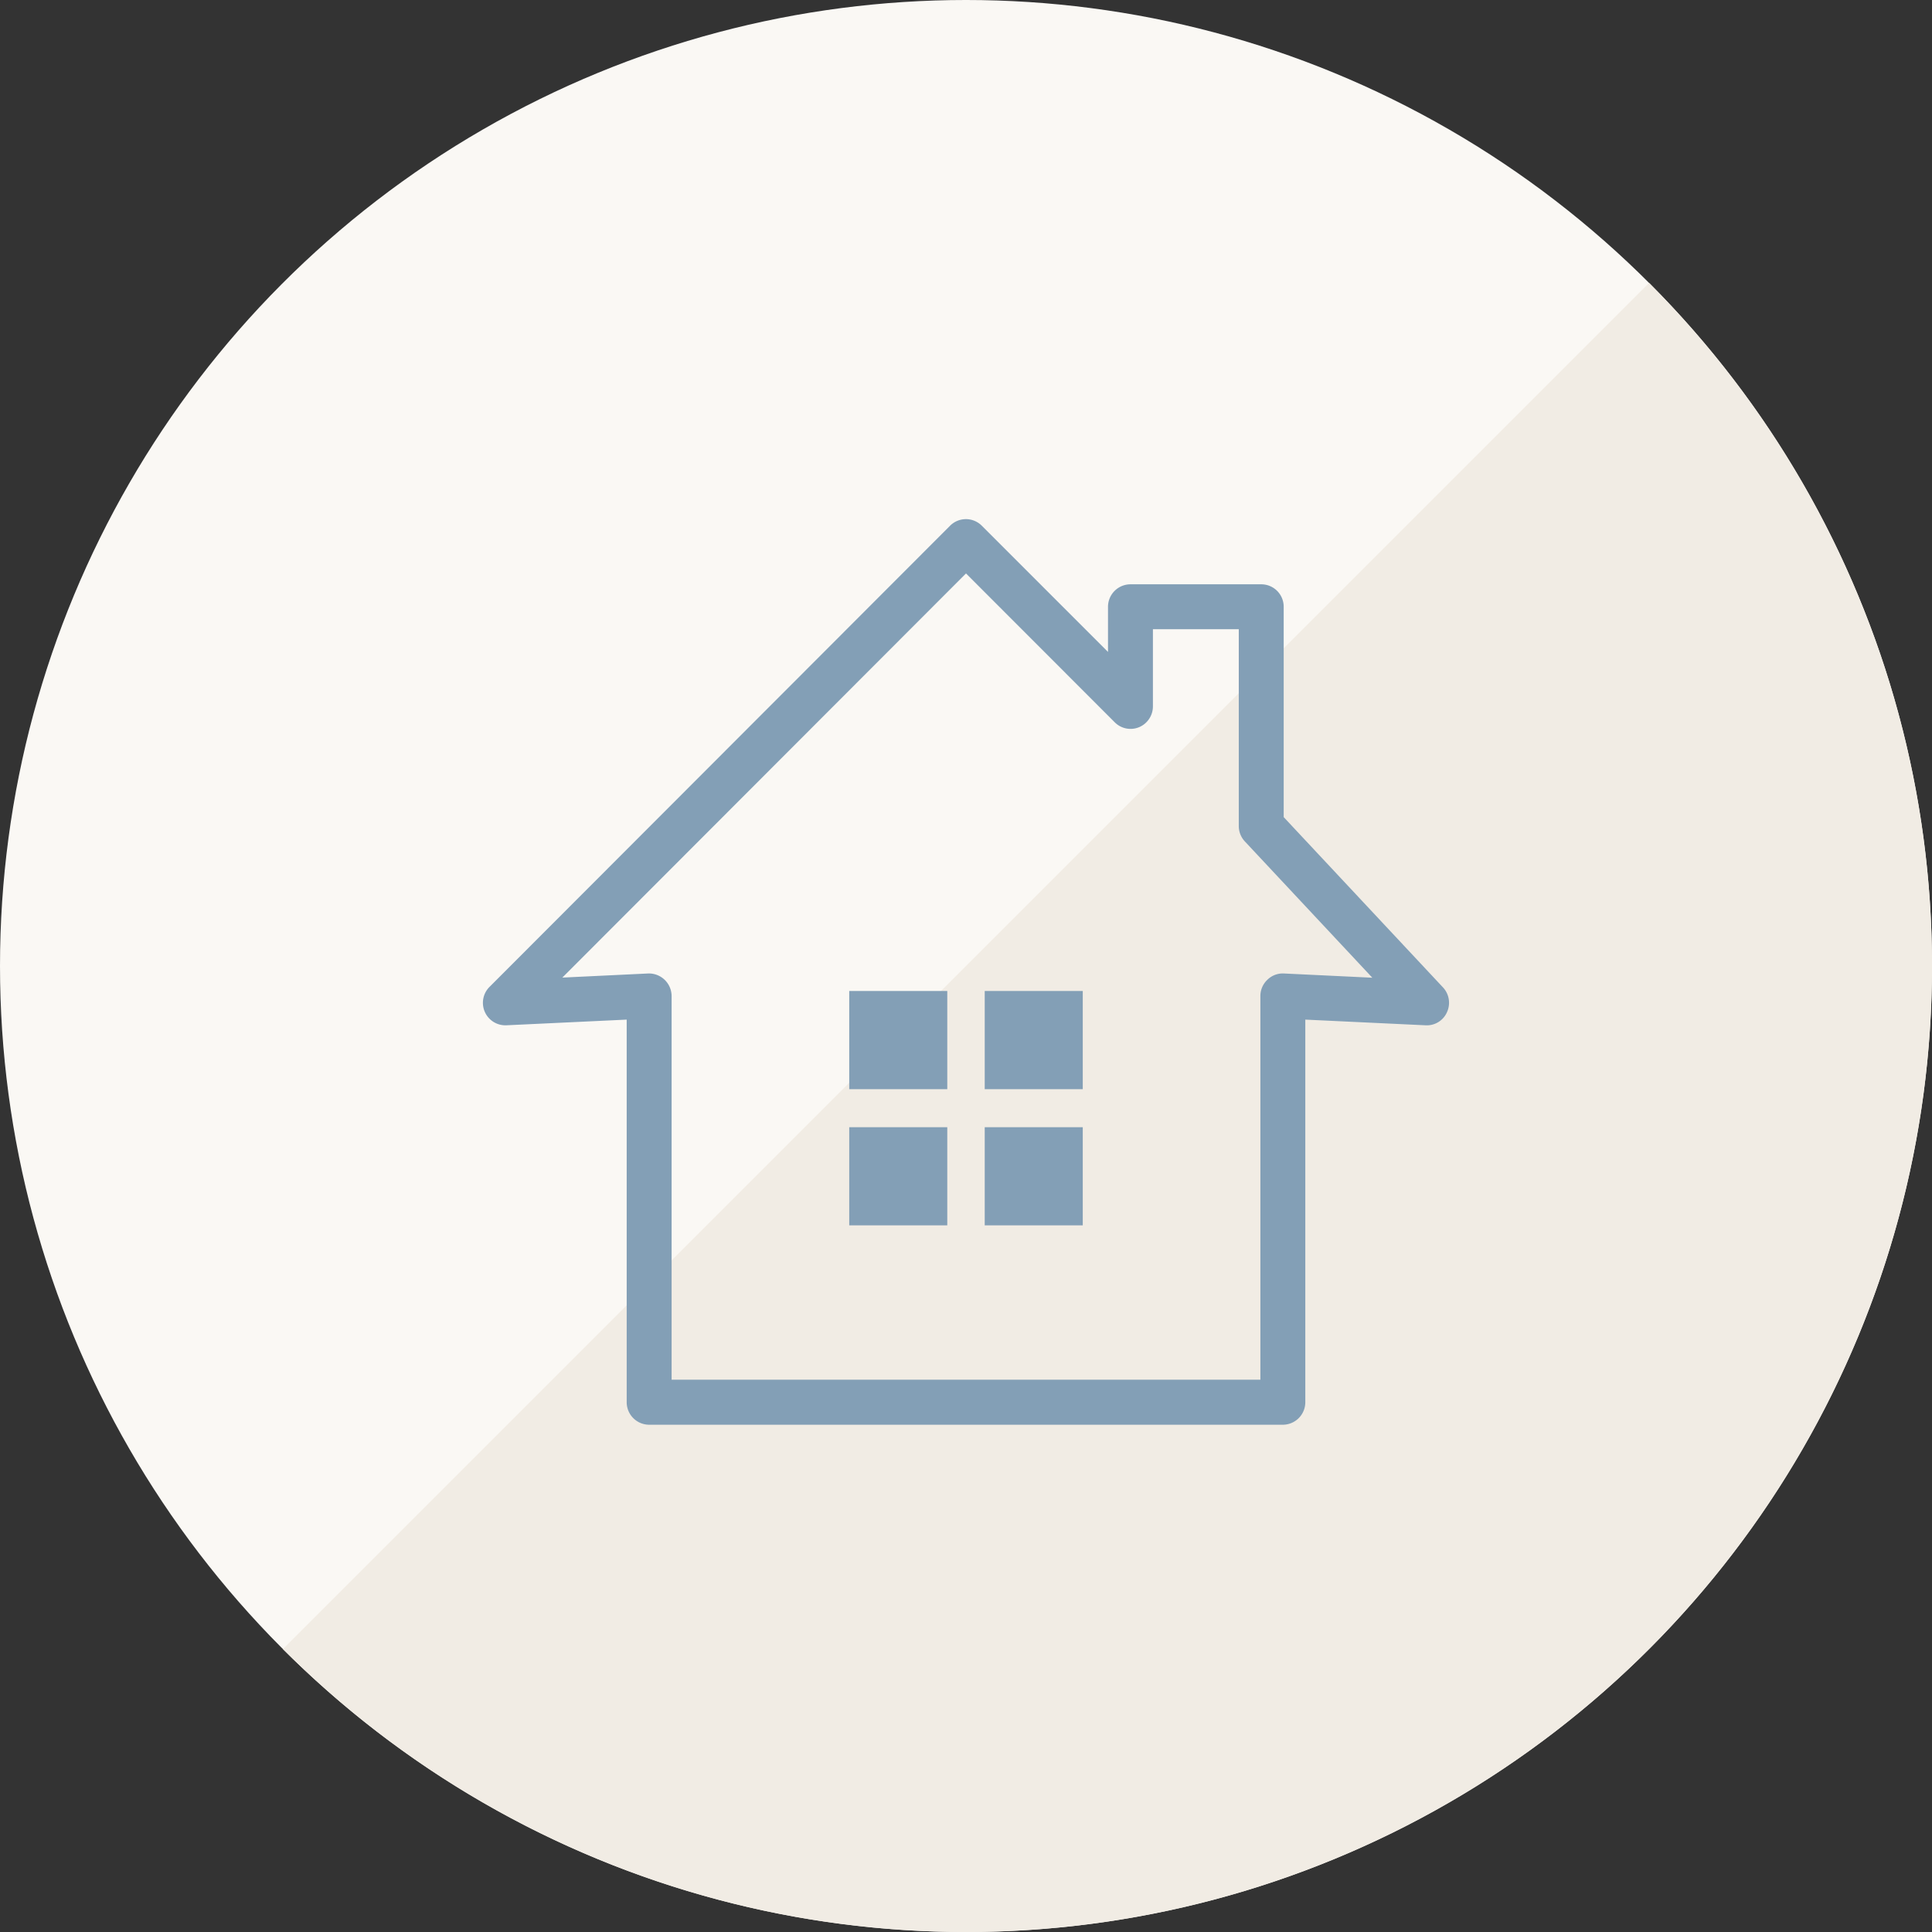
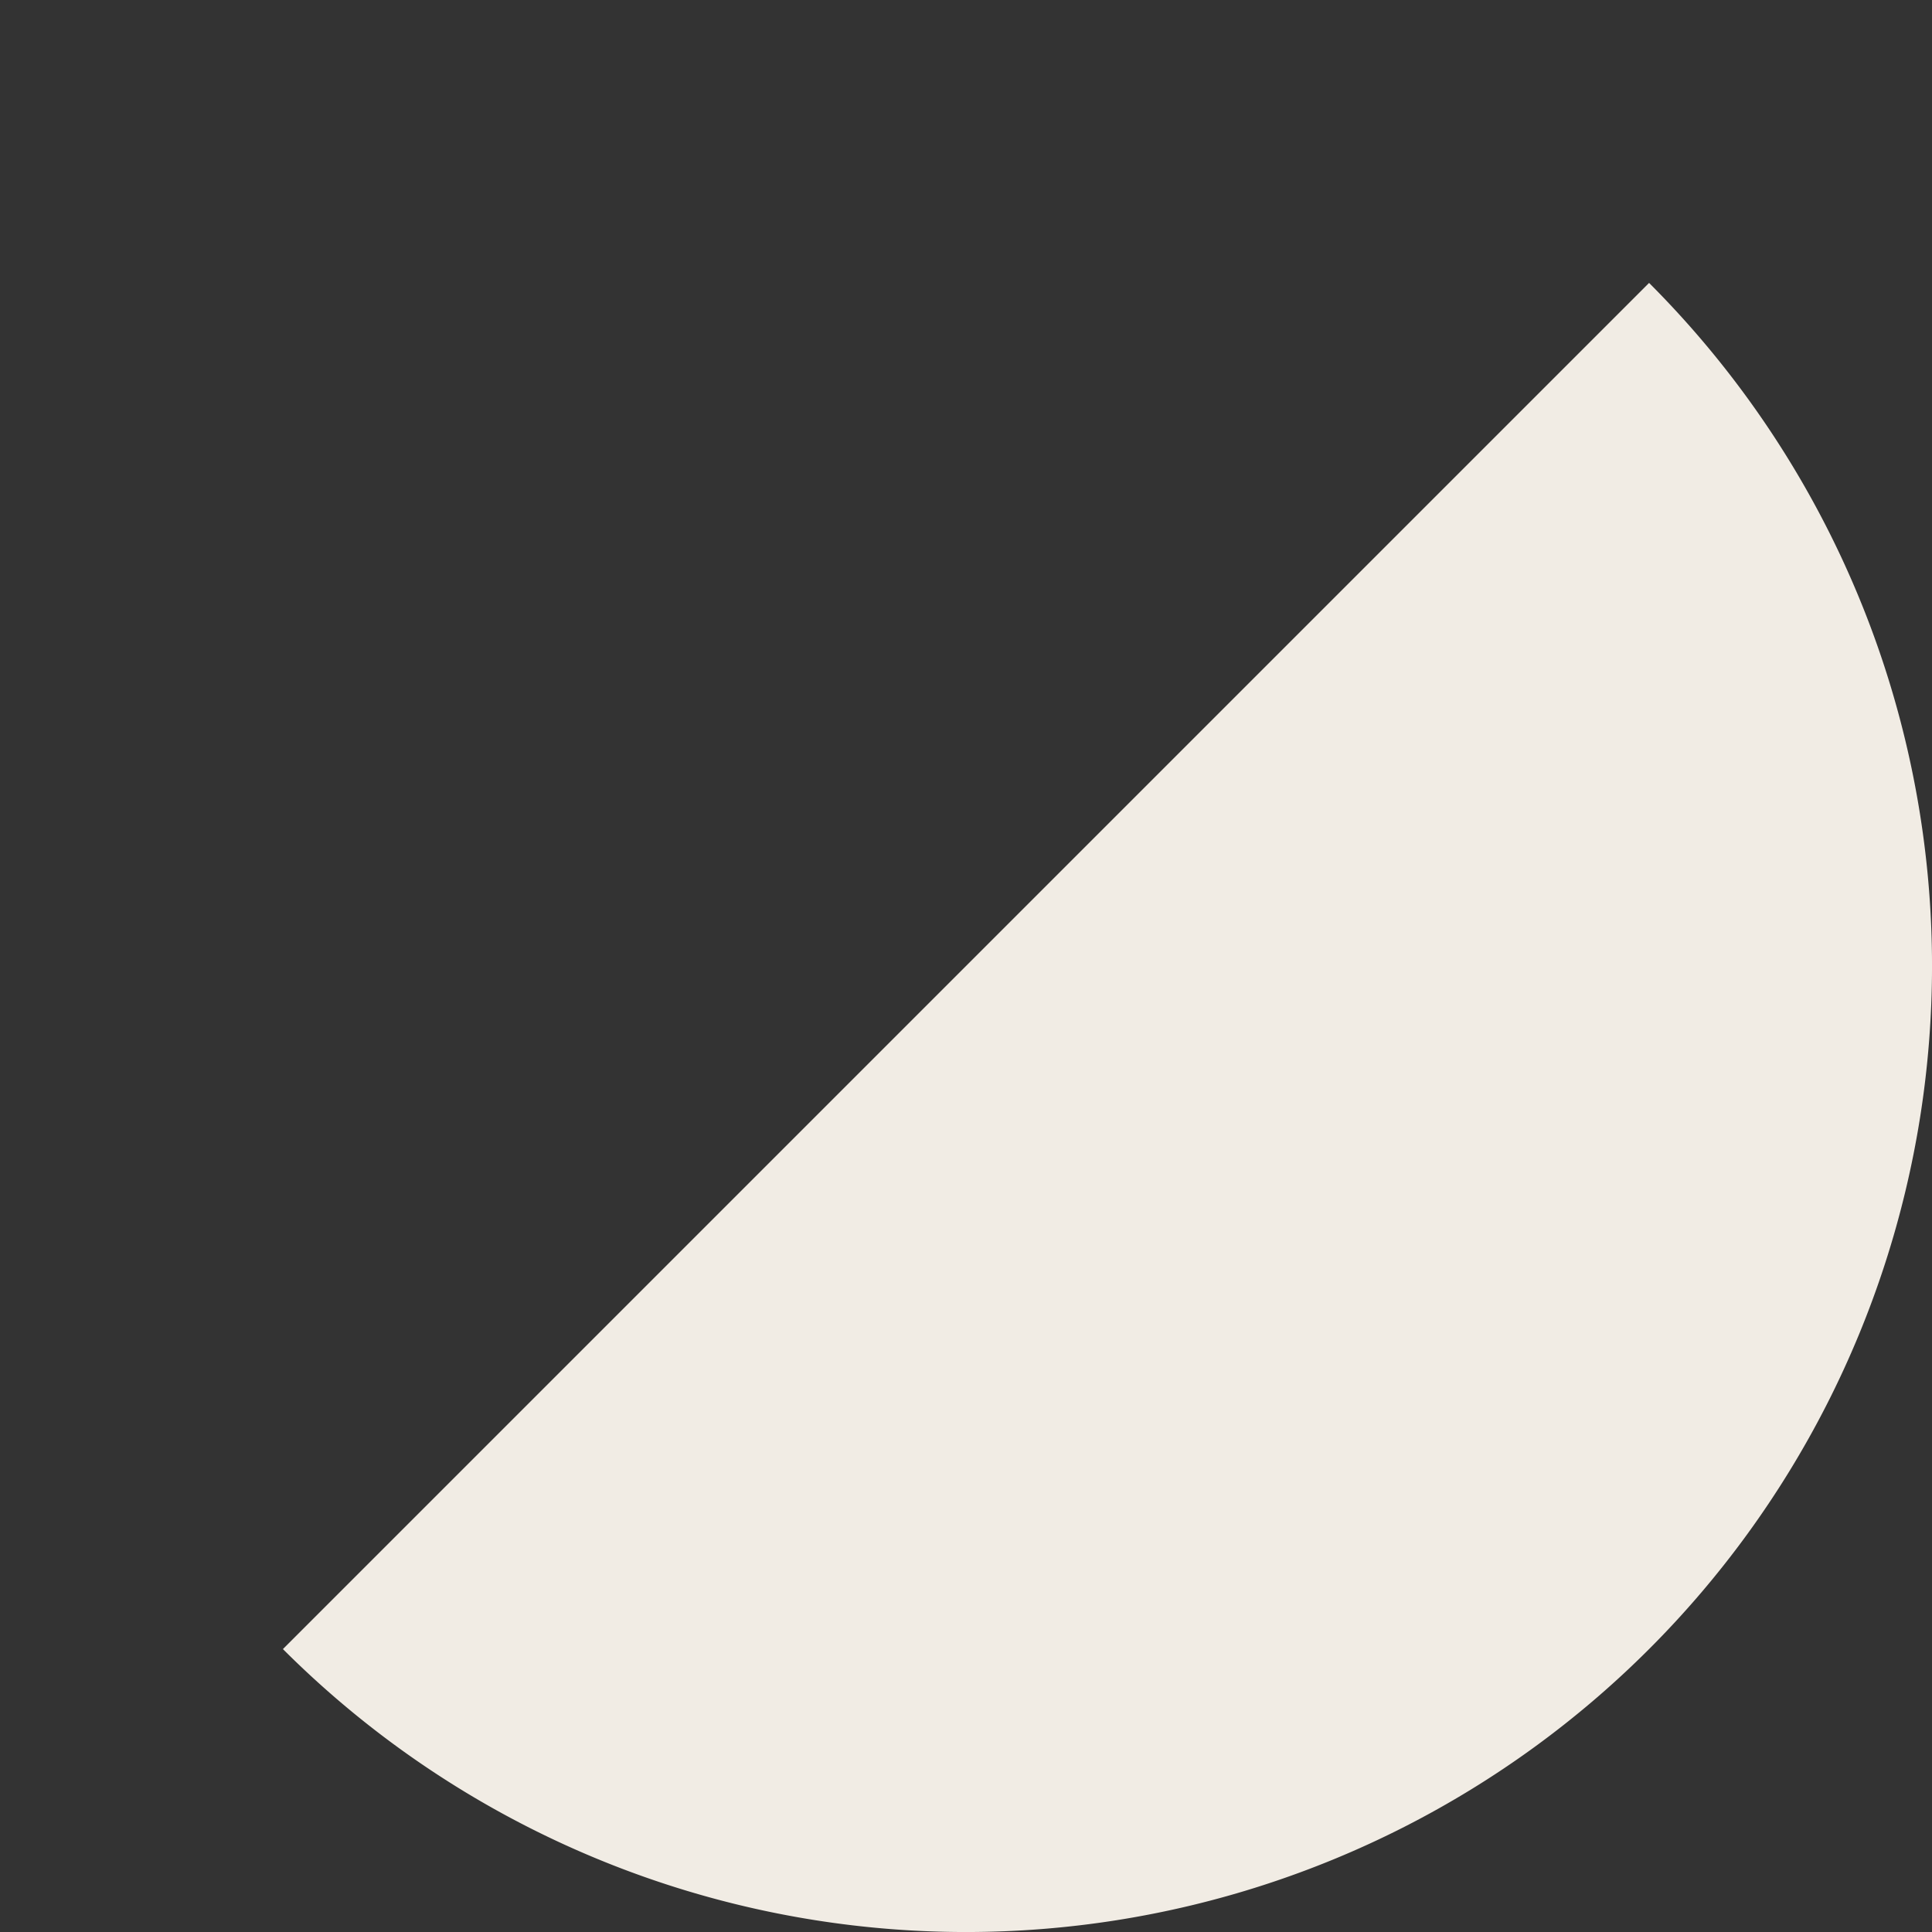
<svg xmlns="http://www.w3.org/2000/svg" id="icn__charm05.svg" width="160" height="160" viewBox="0 0 160 160">
  <rect x="0" y="0" width="160" height="160" fill="#333333" stroke="none" />
  <defs>
    <style>
      .cls-1 {
        fill: #faf8f4;
      }

      .cls-2 {
        fill: #f1ece4;
      }

      .cls-2, .cls-3 {
        fill-rule: evenodd;
      }

      .cls-3 {
        fill: #839fb6;
      }
    </style>
  </defs>
-   <circle id="楕円形_722" data-name="楕円形 722" class="cls-1" cx="80" cy="80" r="80" />
  <path id="楕円形_722-2" data-name="楕円形 722" class="cls-2" d="M2054.57,7993.43a80,80,0,0,1-113.14,113.14" transform="translate(-1918 -7970)" />
-   <path id="シェイプ_933" data-name="シェイプ 933" class="cls-3" d="M1996.45,8071.48h-8.12v-8.13h8.12v8.13Zm0-11.28h-8.12v-8.13h8.12v8.13Zm11.22,11.28h-8.12v-8.13h8.12v8.13Zm0-11.28h-8.12v-8.13h8.12v8.13Zm16.57,27.79h-52.48a1.865,1.865,0,0,1-1.86-1.87v-31.68l-9.96.47a1.863,1.863,0,0,1-1.4-3.18l38.14-38.19a1.853,1.853,0,0,1,2.63,0l10.45,10.45v-3.74a1.863,1.863,0,0,1,1.86-1.86h10.83a1.856,1.856,0,0,1,1.86,1.86v17.42l13.19,14.1a1.866,1.866,0,0,1,.33,2.06,1.822,1.822,0,0,1-1.78,1.08l-9.95-.47v31.68A1.865,1.865,0,0,1,2024.24,8087.99Zm-50.62-3.73h48.76v-31.78a1.839,1.839,0,0,1,.58-1.34,1.814,1.814,0,0,1,1.37-.52l7.32,0.35-10.56-11.29a1.863,1.863,0,0,1-.5-1.27v-16.3h-7.11v6.38a1.871,1.871,0,0,1-1.14,1.73,1.846,1.846,0,0,1-2.03-.41L1998,8017.49l-33.43,33.47,7.1-.34a1.879,1.879,0,0,1,1.95,1.86v31.78Z" transform="translate(-1918 -7970)" />
</svg>